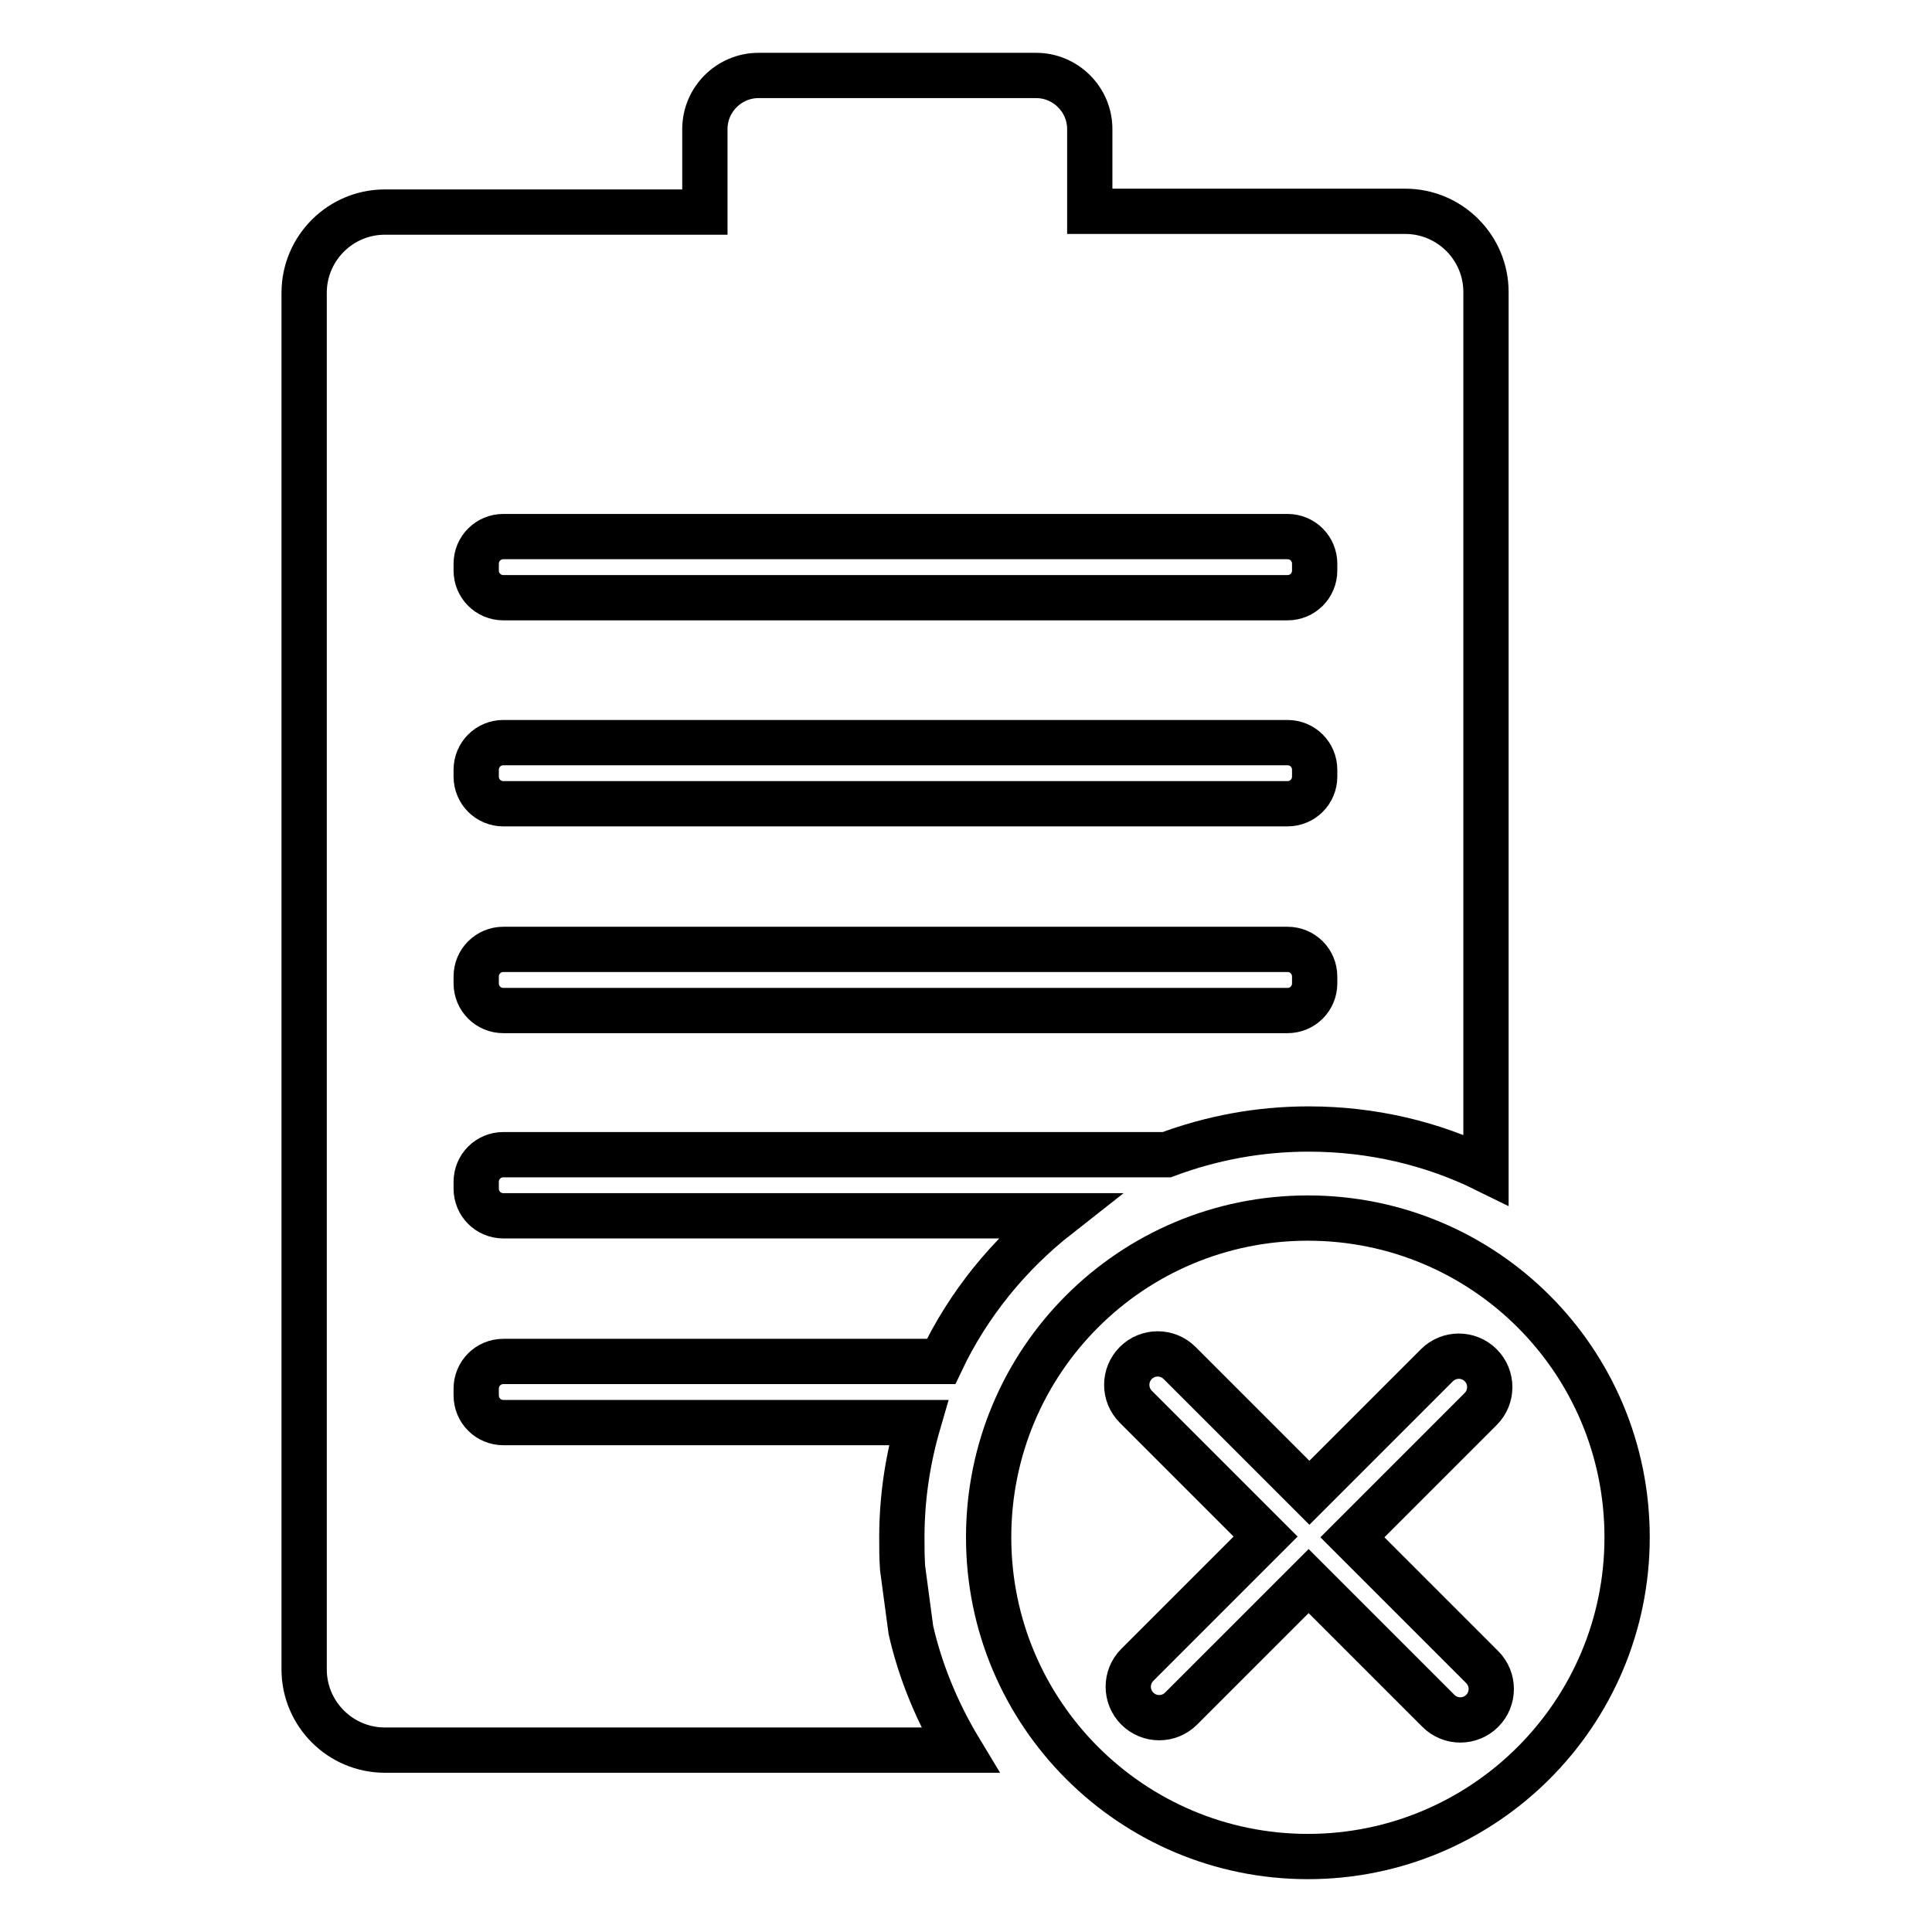
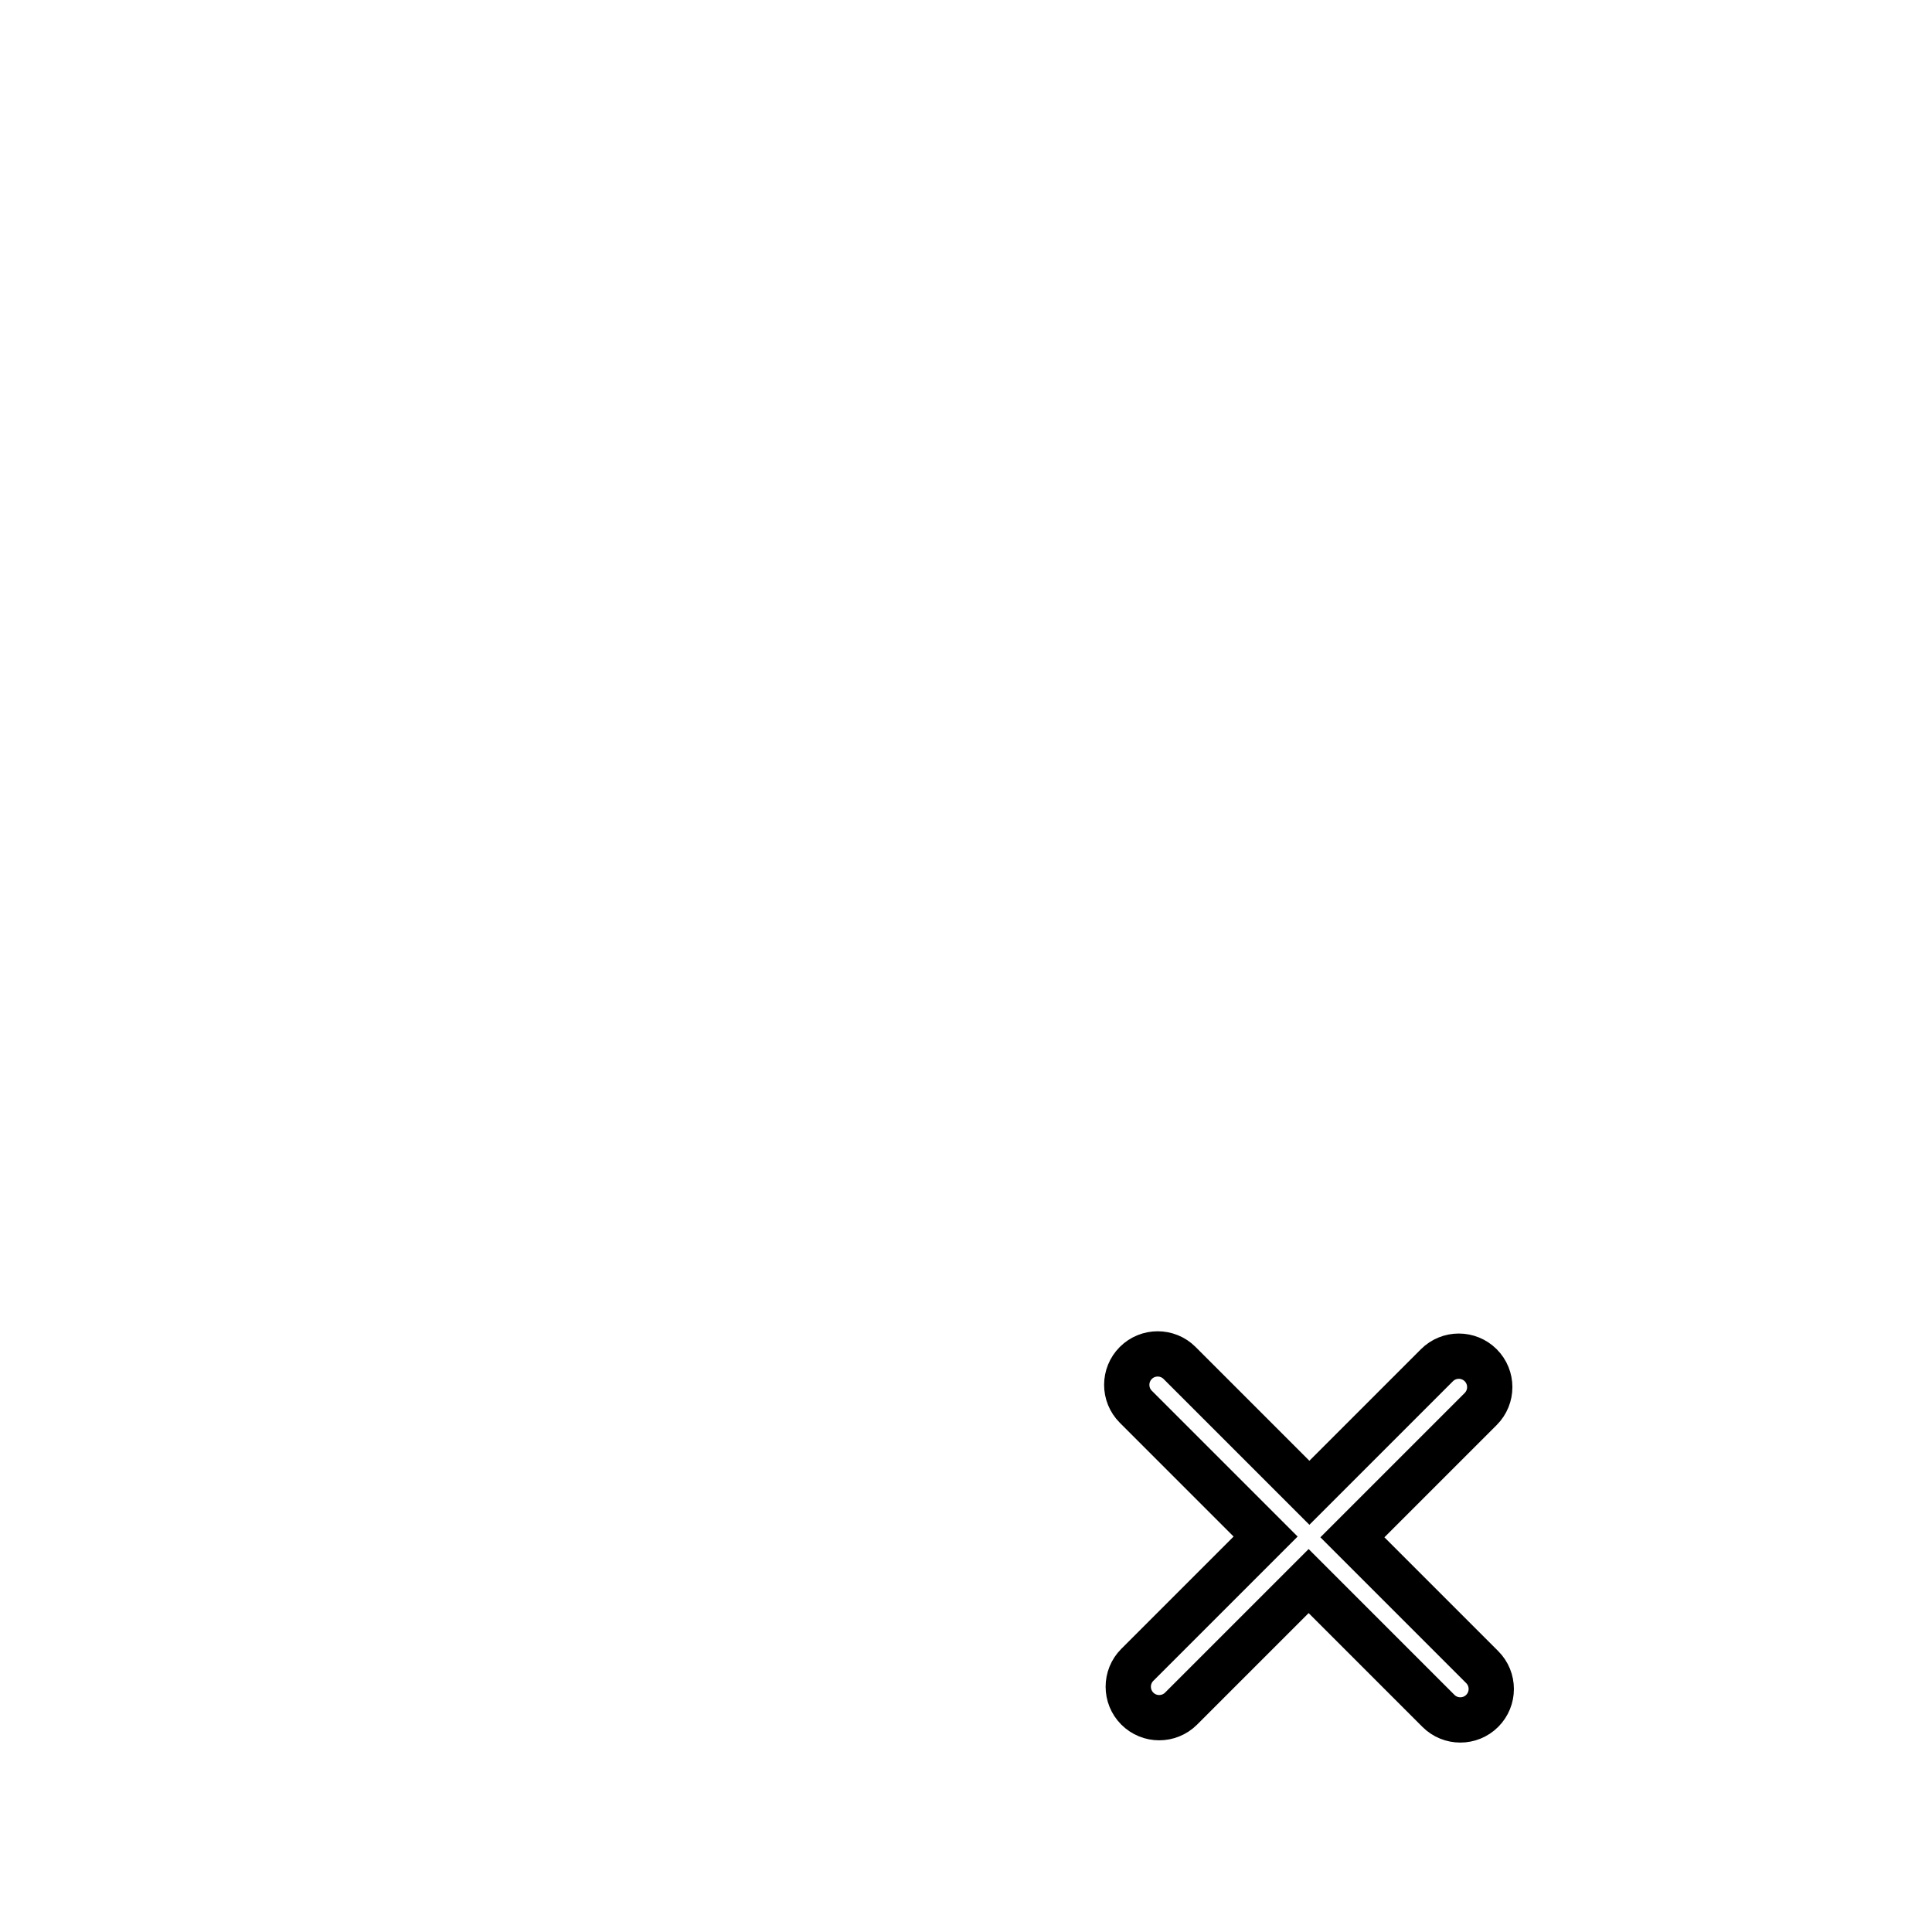
<svg xmlns="http://www.w3.org/2000/svg" version="1.1" x="0px" y="0px" viewBox="0 0 256 256" enable-background="new 0 0 256 256" xml:space="preserve">
  <g>
    <g>
-       <path stroke-width="6" fill-opacity="0" stroke="#000000" d="M119.6,207.8c-0.1-1.4-0.1-2.7-0.1-4.1c0-5.3,0.8-10.4,2.2-15.2H66.7c-2,0-3.6-1.6-3.6-3.6V184c0-2,1.6-3.6,3.6-3.6h58c3.6-7.6,9-14.2,15.5-19.3H66.7c-2,0-3.6-1.6-3.6-3.6v-0.9c0-2,1.6-3.6,3.6-3.6h87.9c5.9-2.2,12.2-3.4,18.8-3.4c8.4,0,16.4,1.9,23.5,5.4V38.7c0-5.9-4.8-10.7-10.7-10.7h-41.8V17.1c0-3.9-3.2-7.1-7.1-7.1h-36.8c-3.9,0-7.1,3.2-7.1,7.1v11H51c-5.9,0-10.7,4.8-10.7,10.7v182.4c0,5.9,4.8,10.7,10.7,10.7h76.2c-2.9-4.8-5.2-10.2-6.5-15.9L119.6,207.8z M63.1,74.7c0-2,1.6-3.6,3.6-3.6h103.9c2,0,3.6,1.6,3.6,3.6v0.9c0,2-1.6,3.6-3.6,3.6H66.7c-2,0-3.6-1.6-3.6-3.6V74.7z M63.1,102c0-2,1.6-3.6,3.6-3.6h103.9c2,0,3.6,1.6,3.6,3.6v0.9c0,2-1.6,3.6-3.6,3.6H66.7c-2,0-3.6-1.6-3.6-3.6V102z M63.1,129.4c0-2,1.6-3.6,3.6-3.6h103.9c2,0,3.6,1.6,3.6,3.6v0.9c0,2-1.6,3.6-3.6,3.6H66.7c-2,0-3.6-1.6-3.6-3.6V129.4z" />
-       <path stroke-width="6" fill-opacity="0" stroke="#000000" d="M173.3,161.4c-23.4,0-42.3,18.9-42.3,42.3S150,246,173.3,246s42.3-18.9,42.3-42.3S196.7,161.4,173.3,161.4z" />
      <path stroke-width="6" fill-opacity="0" stroke="#000000" d="M190.4,180.9l-16.9,16.9l-17.2-17.2c-1.6-1.6-4.2-1.6-5.8,0c-1.6,1.6-1.6,4.2,0,5.8l17.2,17.2l-17,17c-1.6,1.6-1.6,4.2,0,5.8c1.6,1.6,4.2,1.6,5.8,0l16.9-16.9l17.2,17.2c1.6,1.6,4.2,1.6,5.8,0c1.6-1.6,1.6-4.2,0-5.8l-17.2-17.2l17-17c1.6-1.6,1.6-4.2,0-5.8C194.6,179.3,192,179.3,190.4,180.9z" />
    </g>
  </g>
</svg>